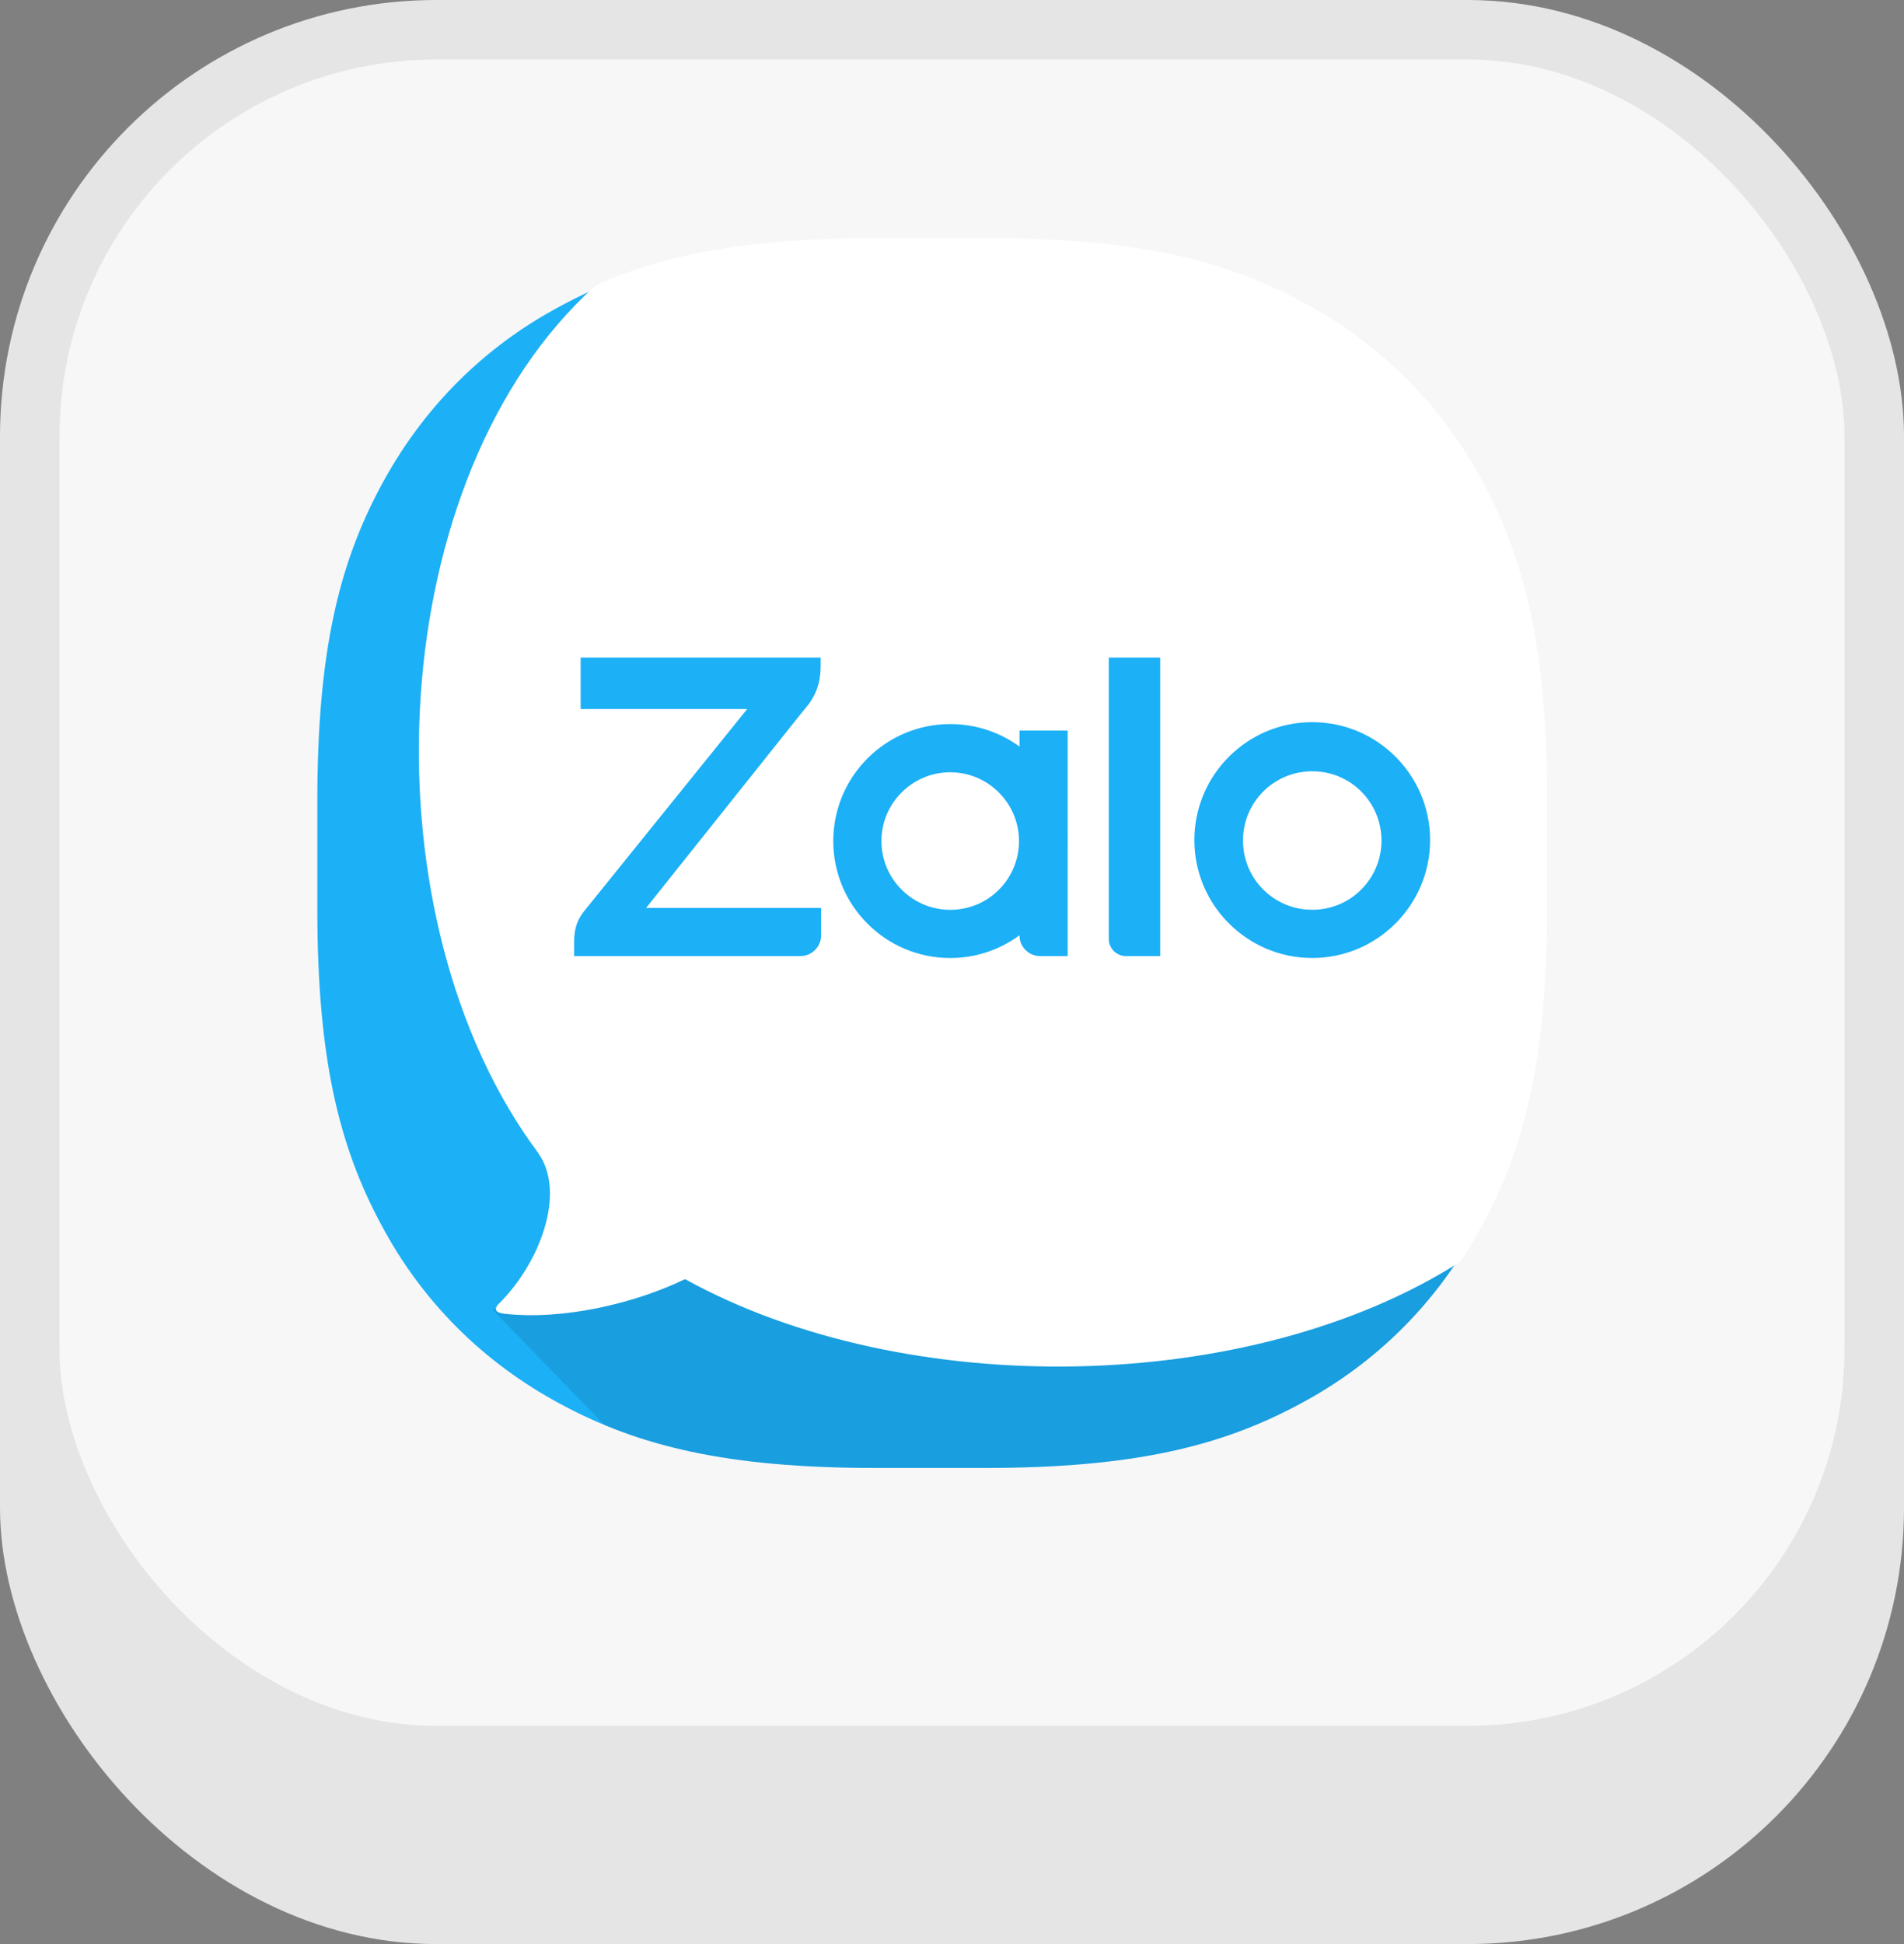
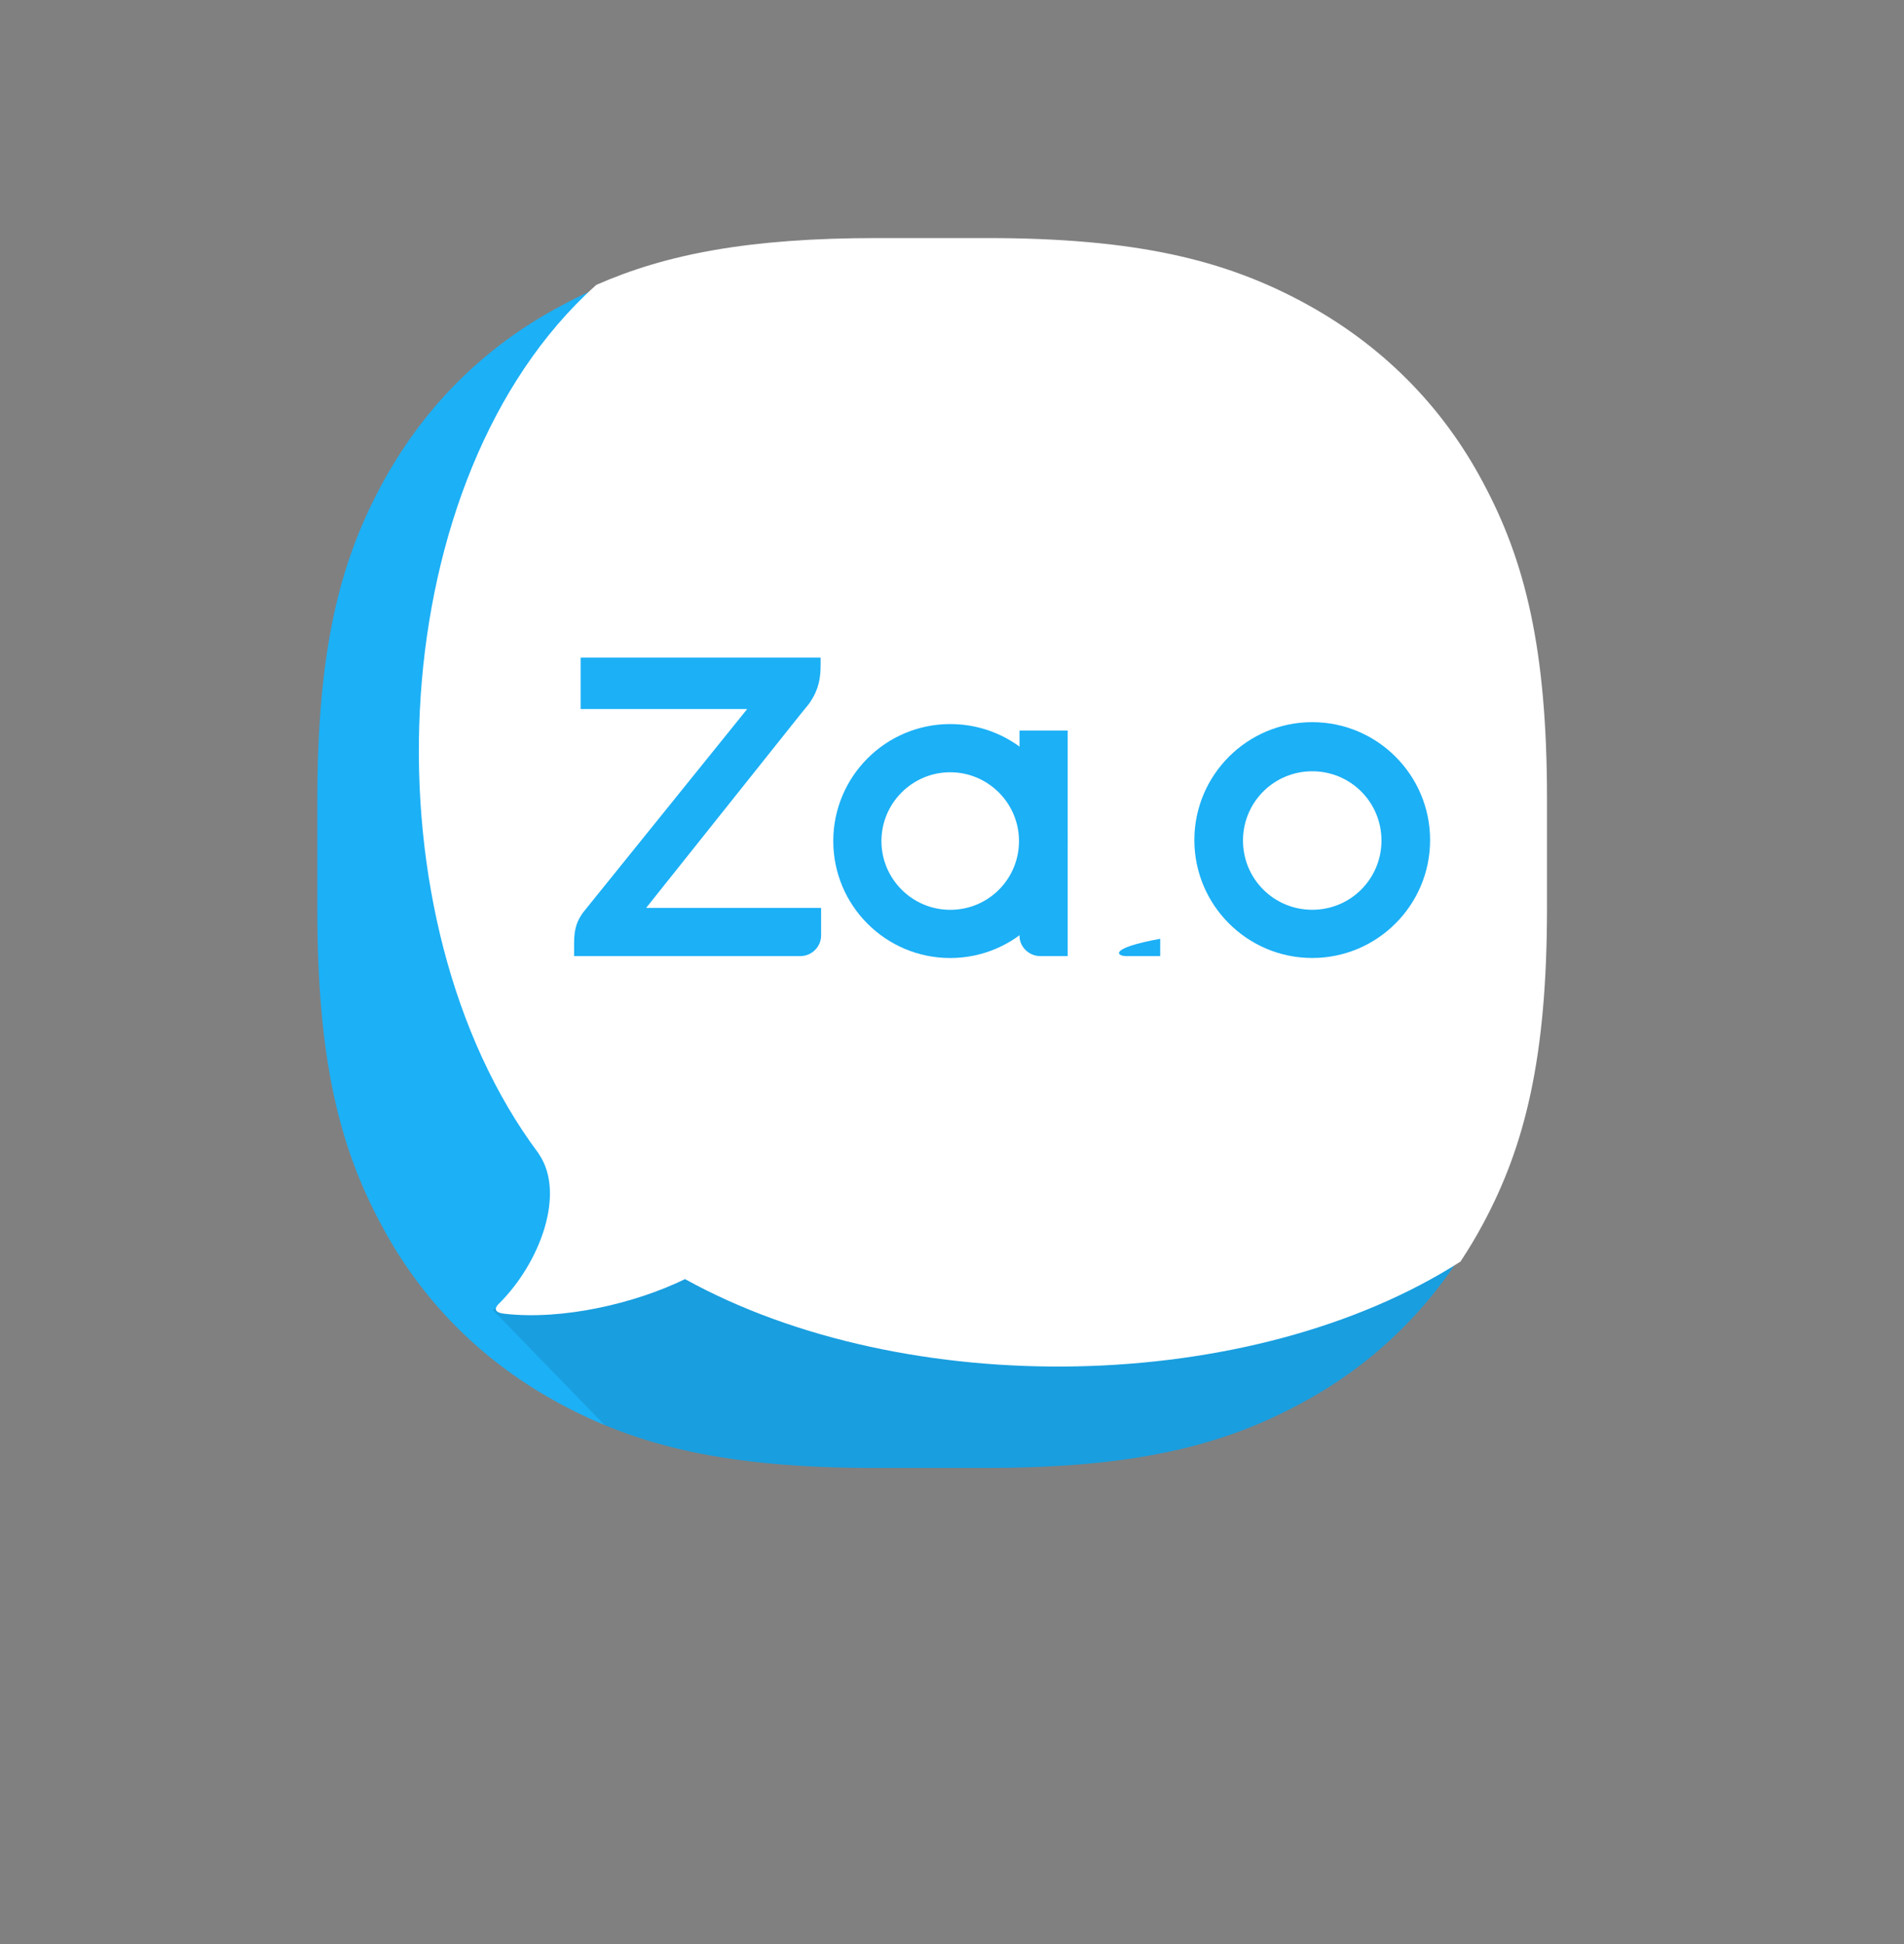
<svg xmlns="http://www.w3.org/2000/svg" width="48" height="49" viewBox="0 0 48 49" fill="none">
  <rect x="0" y="0" width="48" height="49" fill="#808080" stroke="none" />
-   <rect y="4" width="48" height="45" rx="11" fill="#E5E5E5" />
-   <rect x="0.75" y="0.75" width="46.5" height="43.5" rx="10.25" fill="#F7F7F7" stroke="#E5E5E5" stroke-width="1.5" />
  <path fill-rule="evenodd" clip-rule="evenodd" d="M22.069 6.104H24.816C28.59 6.104 30.795 6.658 32.752 7.707C34.71 8.757 36.255 10.29 37.293 12.248C38.342 14.205 38.896 16.41 38.896 20.184V22.92C38.896 26.693 38.342 28.898 37.293 30.856C36.243 32.814 34.71 34.358 32.752 35.396C30.795 36.446 28.59 37 24.816 37H22.08C18.307 37 16.101 36.446 14.144 35.396C12.186 34.347 10.642 32.814 9.604 30.856C8.554 28.898 8 26.693 8 22.92V20.184C8 16.41 8.554 14.205 9.604 12.248C10.653 10.29 12.186 8.745 14.144 7.707C16.09 6.658 18.307 6.104 22.069 6.104Z" fill="#1CB0F6" />
  <path opacity="0.12" fill-rule="evenodd" clip-rule="evenodd" d="M38.896 22.468V22.92C38.896 26.693 38.342 28.899 37.292 30.856C36.243 32.814 34.71 34.358 32.752 35.396C30.795 36.446 28.59 37 24.816 37H22.08C18.992 37 16.955 36.629 15.243 35.919L12.422 33.014L38.896 22.468Z" fill="#001A33" />
  <path fill-rule="evenodd" clip-rule="evenodd" d="M12.736 33.115C14.181 33.275 15.987 32.863 17.27 32.24C22.84 35.319 31.547 35.172 36.818 31.799C37.022 31.492 37.213 31.173 37.39 30.843C38.444 28.878 39 26.665 39 22.878V20.132C39 16.344 38.444 14.131 37.39 12.166C36.349 10.202 34.798 8.663 32.834 7.61C30.869 6.556 28.656 6 24.869 6H22.111C18.885 6 16.791 6.406 15.032 7.181C14.936 7.267 14.841 7.355 14.749 7.444C9.587 12.42 9.195 23.206 13.572 29.065C13.577 29.073 13.582 29.082 13.588 29.091C14.263 30.085 13.612 31.825 12.594 32.843C12.428 32.997 12.487 33.092 12.736 33.115Z" fill="white" />
  <path d="M20.688 16.575H14.638V17.872H18.836L14.697 23.002C14.567 23.19 14.473 23.367 14.473 23.768V24.098H20.181C20.464 24.098 20.7 23.863 20.7 23.579V22.884H16.289L20.181 18.002C20.24 17.931 20.346 17.801 20.393 17.742L20.417 17.707C20.641 17.377 20.688 17.094 20.688 16.752V16.575Z" fill="#1CB0F6" />
-   <path d="M28.388 24.098H29.249V16.575H27.952V23.662C27.952 23.898 28.14 24.098 28.388 24.098Z" fill="#1CB0F6" />
+   <path d="M28.388 24.098H29.249V16.575V23.662C27.952 23.898 28.14 24.098 28.388 24.098Z" fill="#1CB0F6" />
  <path d="M23.955 18.25C22.328 18.25 21.007 19.571 21.007 21.199C21.007 22.826 22.328 24.147 23.955 24.147C25.582 24.147 26.903 22.826 26.903 21.199C26.915 19.571 25.594 18.25 23.955 18.25ZM23.955 22.932C23 22.932 22.221 22.154 22.221 21.199C22.221 20.243 23 19.465 23.955 19.465C24.91 19.465 25.689 20.243 25.689 21.199C25.689 22.154 24.922 22.932 23.955 22.932Z" fill="#1CB0F6" />
  <path d="M33.082 18.202C31.442 18.202 30.11 19.535 30.11 21.174C30.11 22.813 31.442 24.146 33.082 24.146C34.721 24.146 36.053 22.813 36.053 21.174C36.053 19.535 34.721 18.202 33.082 18.202ZM33.082 22.931C32.115 22.931 31.336 22.153 31.336 21.186C31.336 20.219 32.115 19.44 33.082 19.44C34.049 19.44 34.827 20.219 34.827 21.186C34.827 22.153 34.049 22.931 33.082 22.931Z" fill="#1CB0F6" />
  <path d="M26.221 24.098H26.916V18.414H25.702V23.591C25.702 23.862 25.938 24.098 26.221 24.098Z" fill="#1CB0F6" />
</svg>